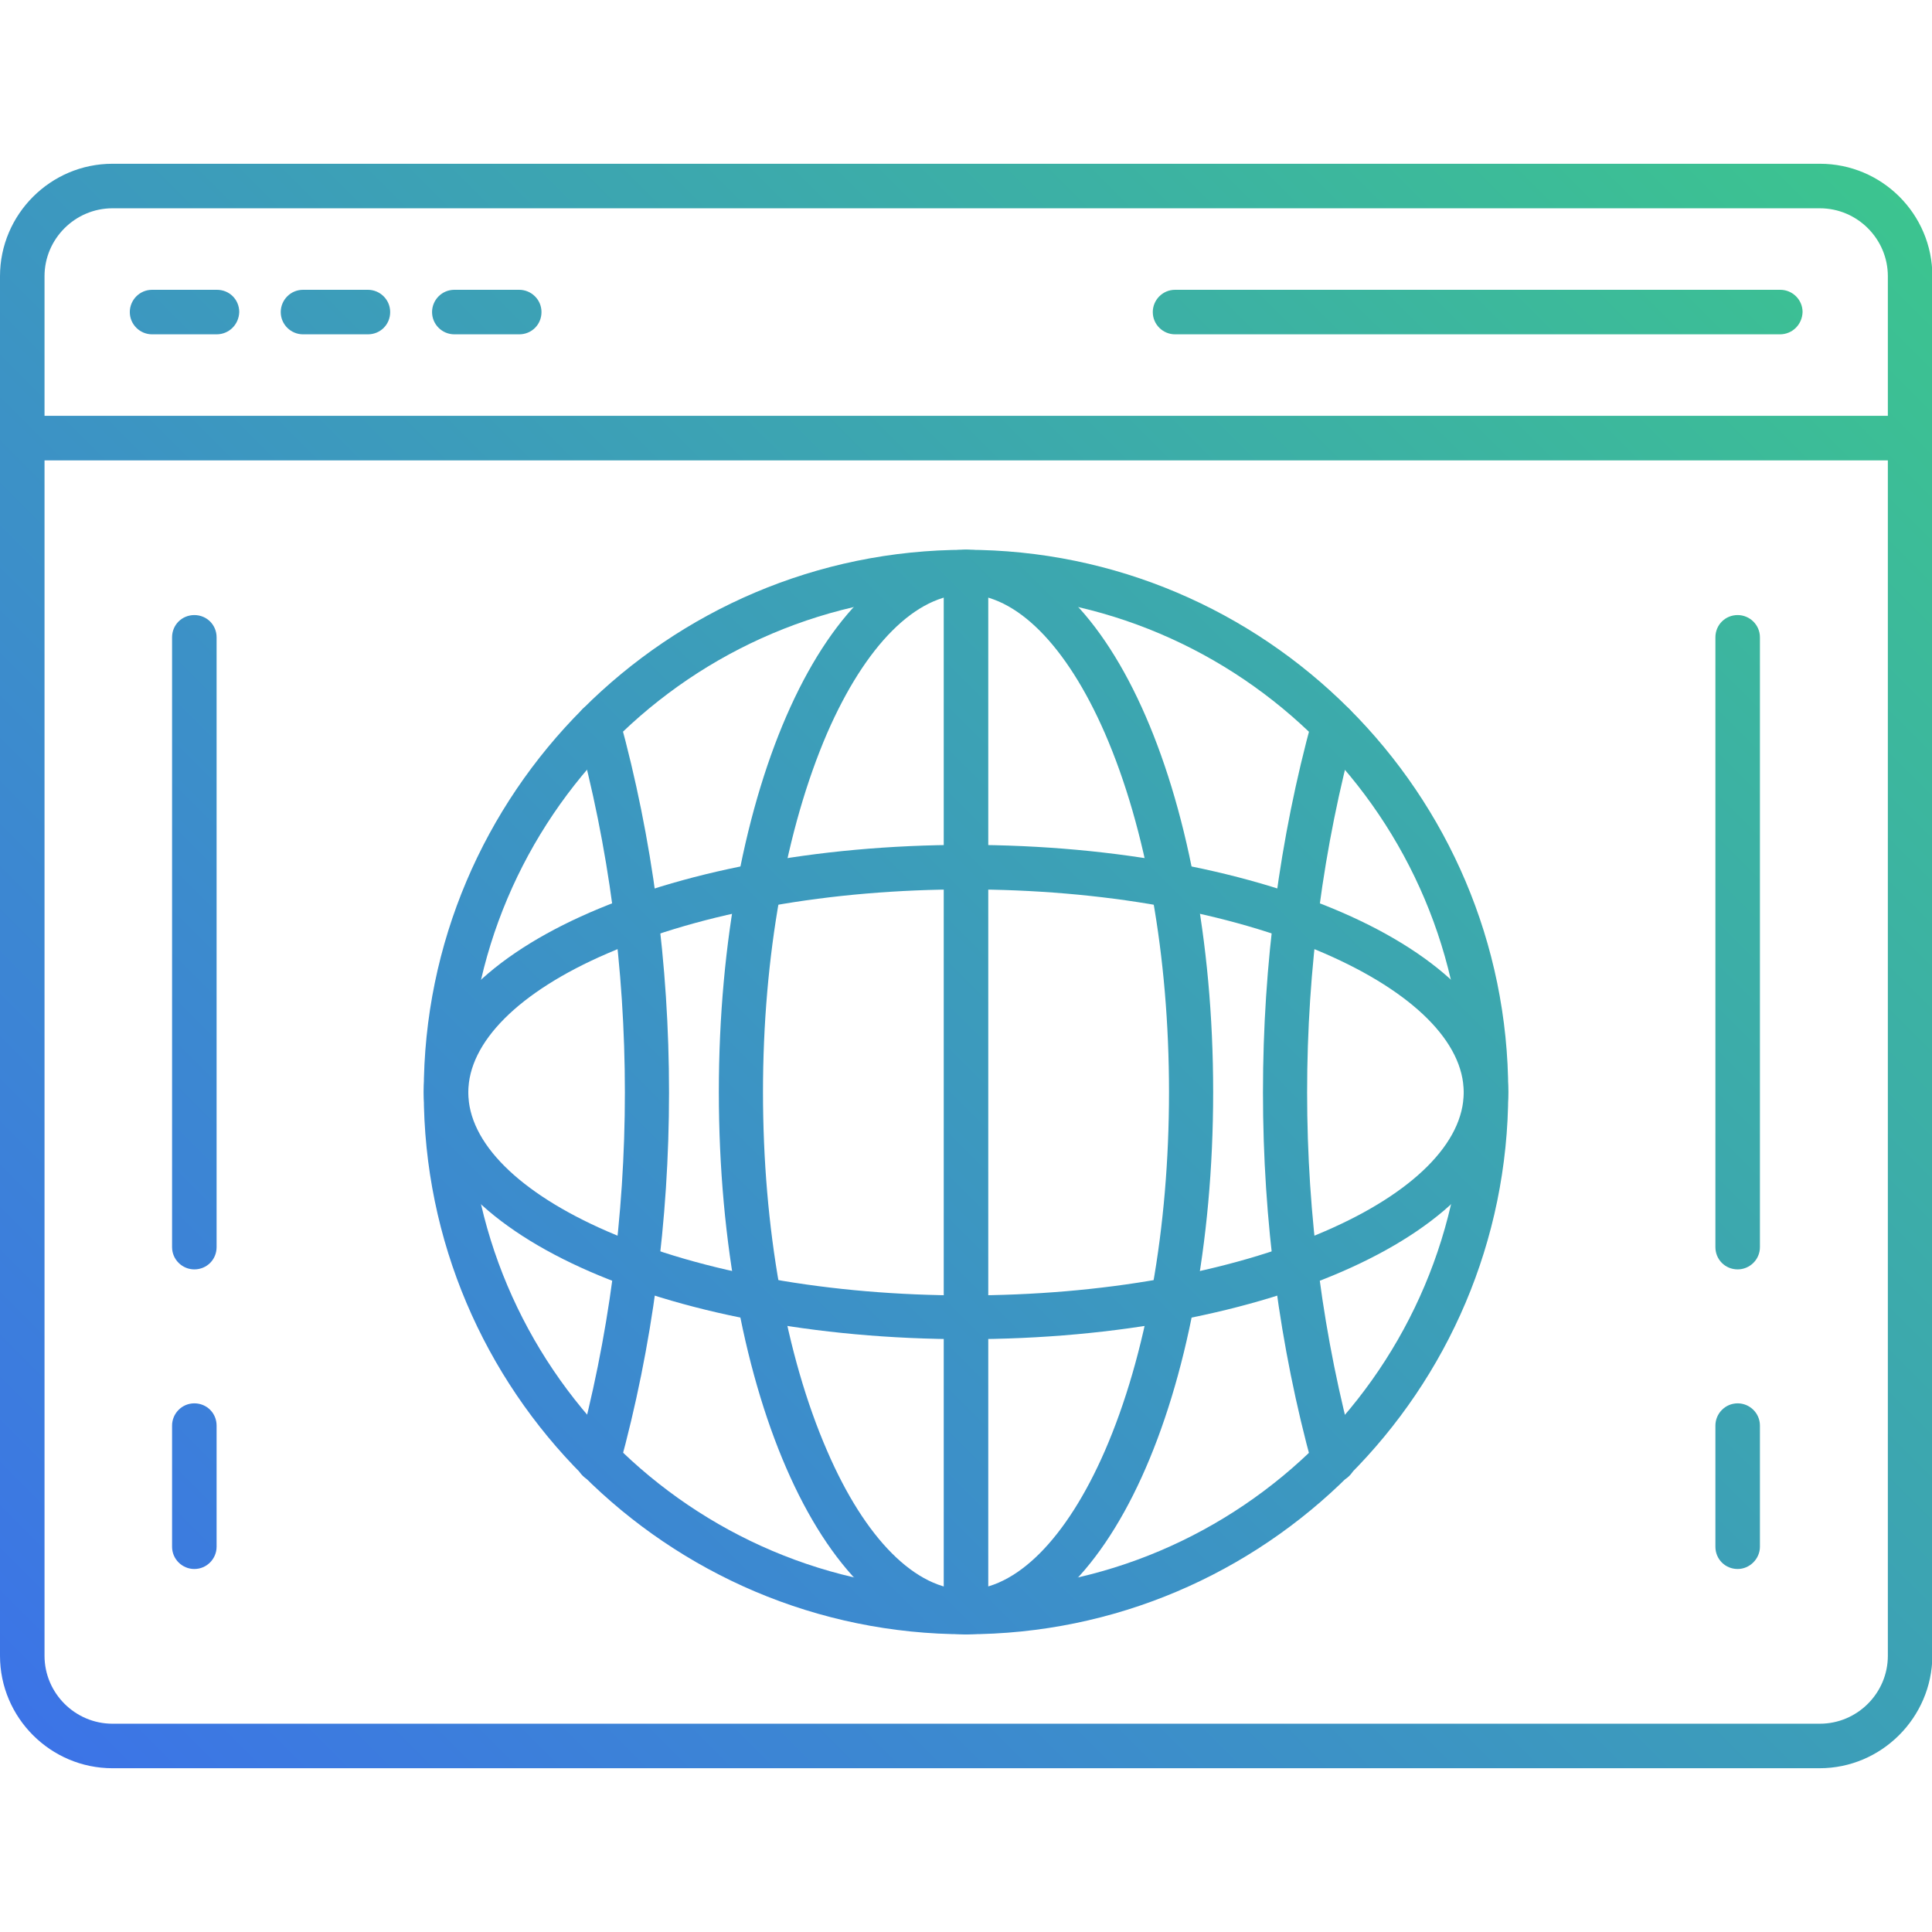
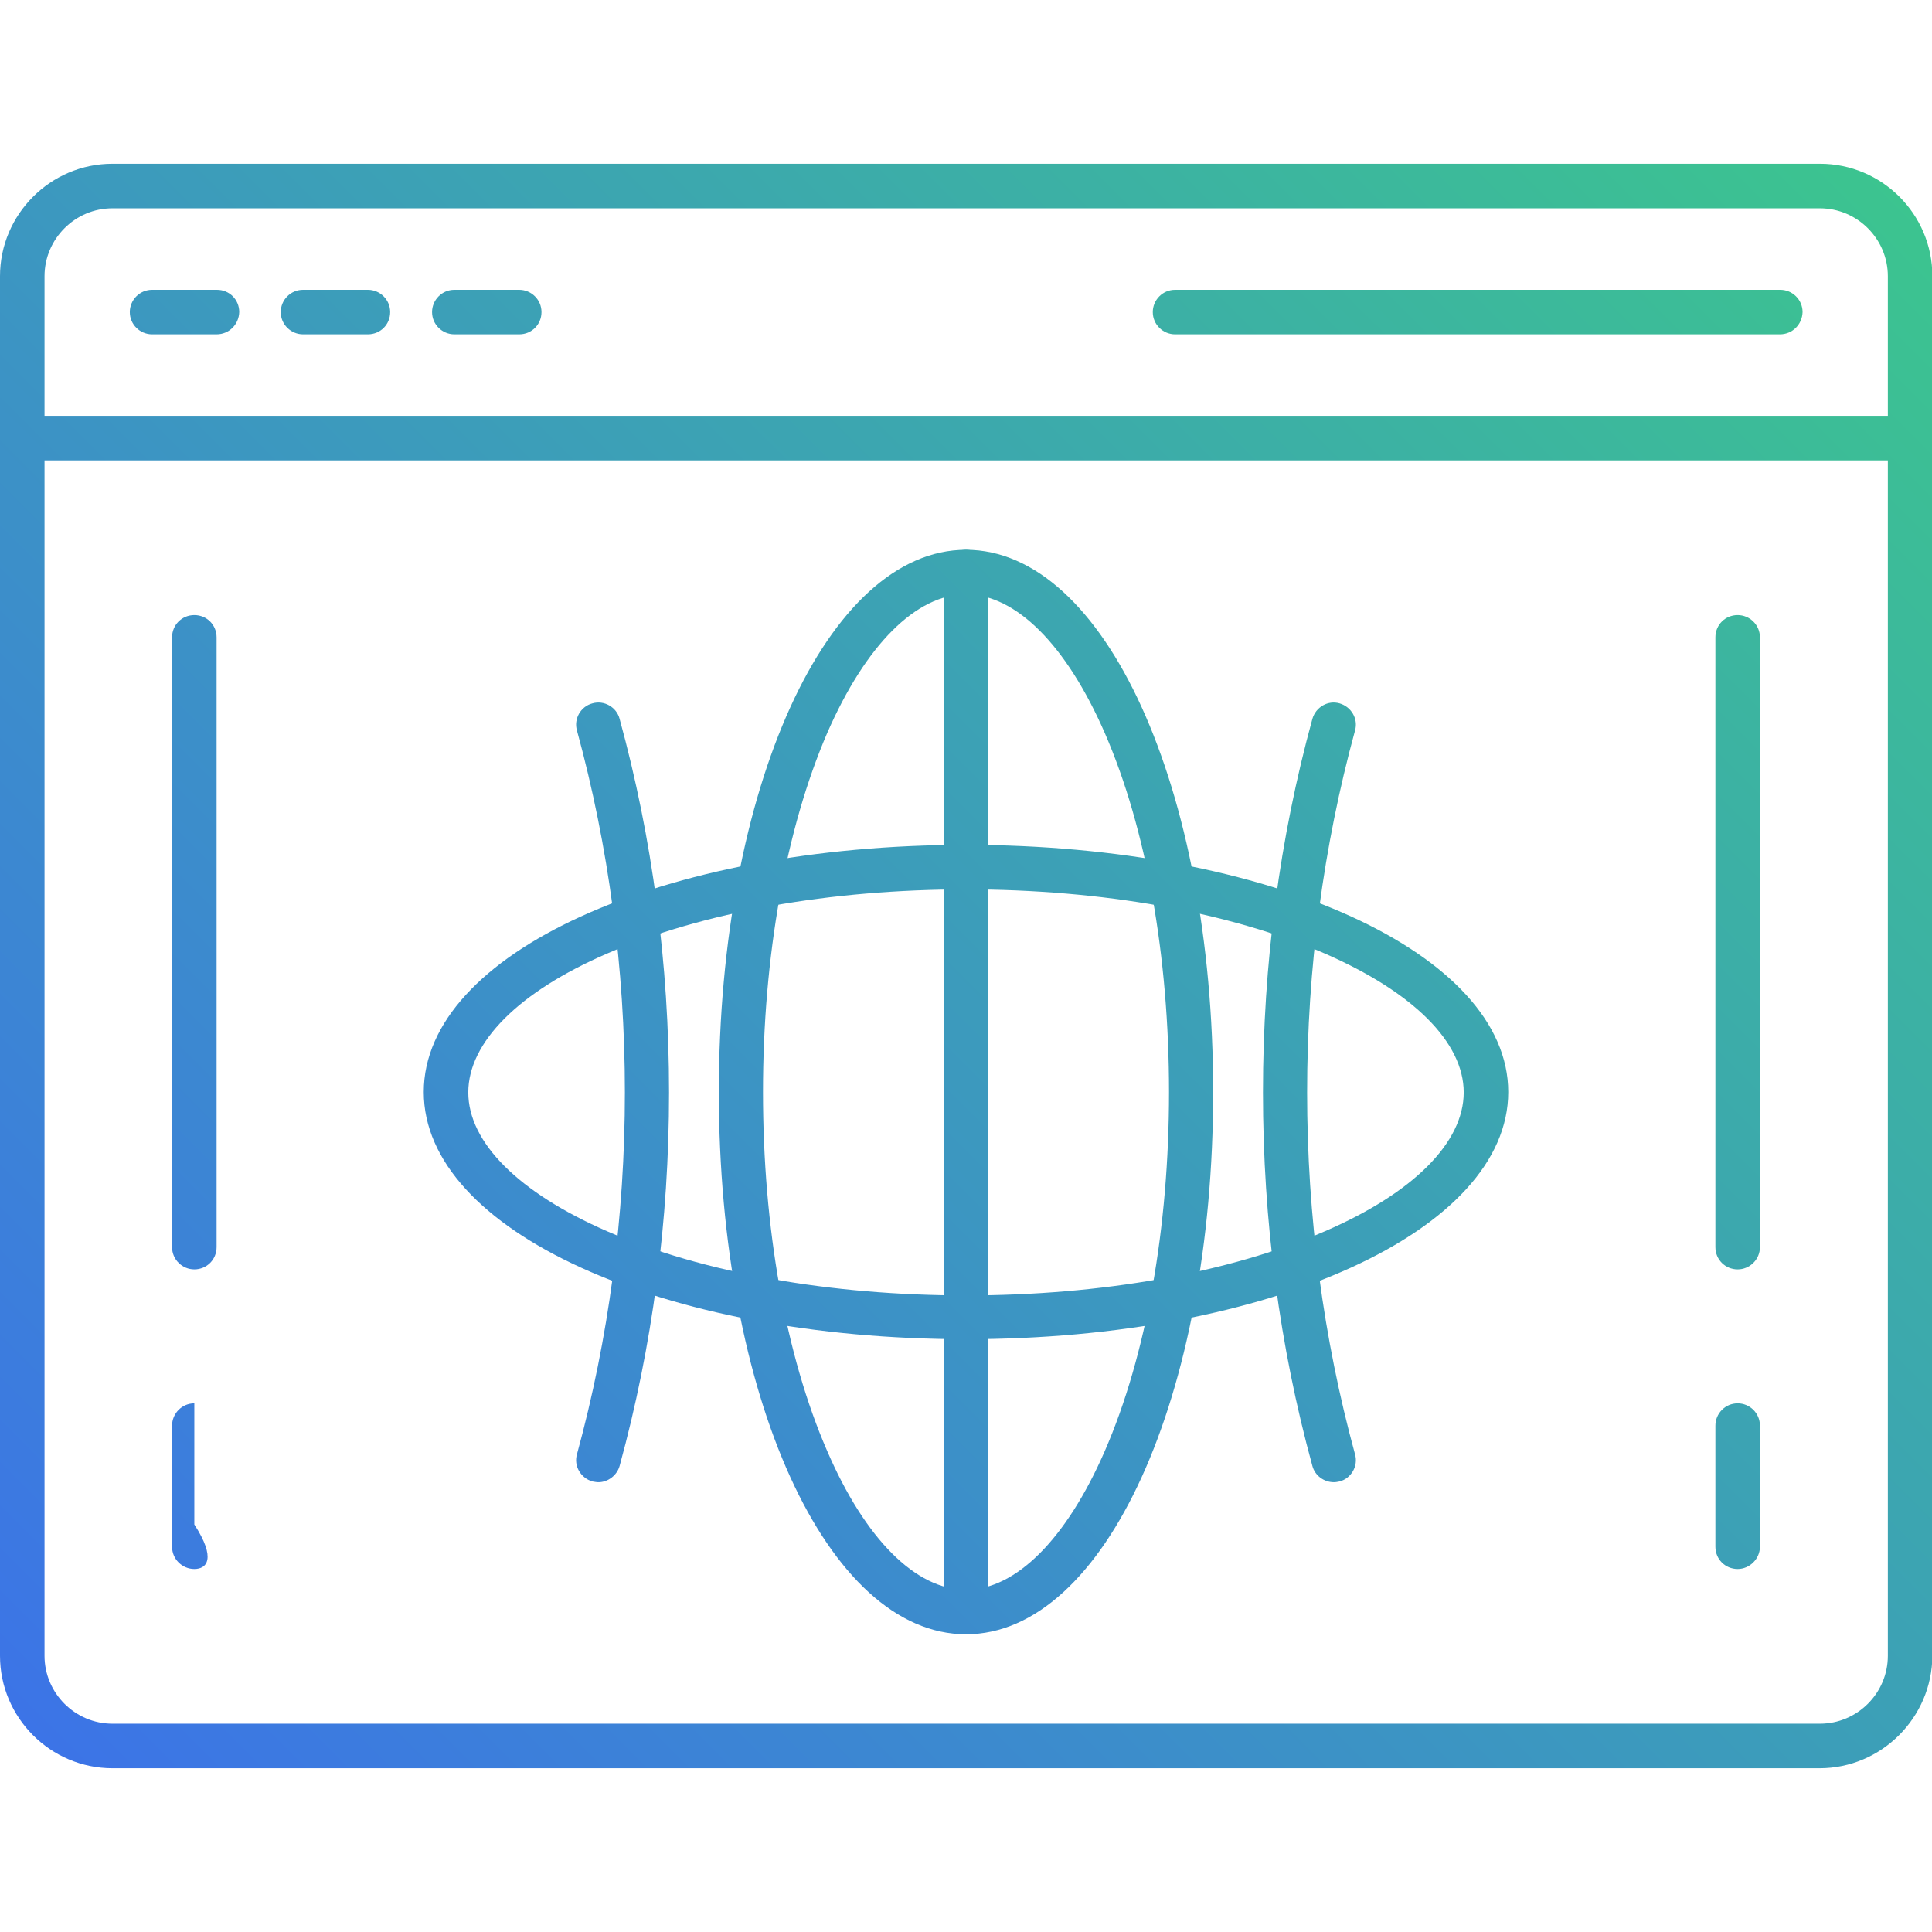
<svg xmlns="http://www.w3.org/2000/svg" version="1.1" id="web-portal" shape-rendering="geometricPrecision" text-rendering="geometricPrecision" image-rendering="optimizeQuality" x="0px" y="0px" viewBox="0 0 512 512" style="enable-background:new 0 0 512 512;" xml:space="preserve">
  <style type="text/css">
	.st0{fill-rule:evenodd;clip-rule:evenodd;fill:url(#SVGID_1_);}
	.st1{fill-rule:evenodd;clip-rule:evenodd;fill:url(#SVGID_2_);}
	.st2{fill-rule:evenodd;clip-rule:evenodd;fill:url(#SVGID_3_);}
	.st3{fill-rule:evenodd;clip-rule:evenodd;fill:url(#SVGID_4_);}
	.st4{fill-rule:evenodd;clip-rule:evenodd;fill:url(#SVGID_5_);}
	.st5{fill-rule:evenodd;clip-rule:evenodd;fill:url(#SVGID_6_);}
</style>
  <g>
    <linearGradient id="SVGID_1_" gradientUnits="userSpaceOnUse" x1="30.991" y1="514.419" x2="499.443" y2="45.967">
      <stop offset="0" style="stop-color:#3C71EA" />
      <stop offset="1" style="stop-color:#3CC48F" />
    </linearGradient>
-     <path class="st0" d="M256,433.1c-79.2,0-143.7-64.5-143.7-143.7S176.8,145.7,256,145.7s143.7,64.5,143.7,143.7   S335.2,433.1,256,433.1z M256,157.5c-72.8,0-131.9,59.2-131.9,131.9S183.2,421.4,256,421.4s131.9-59.2,131.9-131.9   S328.8,157.5,256,157.5z" />
    <linearGradient id="SVGID_2_" gradientUnits="userSpaceOnUse" x1="30.991" y1="514.419" x2="499.443" y2="45.967">
      <stop offset="0" style="stop-color:#3C71EA" />
      <stop offset="1" style="stop-color:#3CC48F" />
    </linearGradient>
    <path class="st1" d="M256,354.9c-80.6,0-143.7-28.8-143.7-65.5s63.1-65.5,143.7-65.5s143.7,28.8,143.7,65.5S336.6,354.9,256,354.9z    M256,235.7c-36,0-69.8,6-95.1,17c-23.4,10.1-36.8,23.5-36.8,36.8s13.4,26.6,36.8,36.8c25.3,11,59.1,17,95.1,17s69.8-6,95.1-17   c23.4-10.1,36.8-23.5,36.8-36.8s-13.4-26.6-36.8-36.8C325.8,241.7,292,235.7,256,235.7z" />
    <linearGradient id="SVGID_3_" gradientUnits="userSpaceOnUse" x1="30.99" y1="514.418" x2="499.442" y2="45.967">
      <stop offset="0" style="stop-color:#3C71EA" />
      <stop offset="1" style="stop-color:#3CC48F" />
    </linearGradient>
    <path class="st2" d="M353.5,392.8c-2.6,0-5-1.7-5.7-4.3c-8.7-31.7-13.1-65-13.1-99s4.4-67.3,13.1-99c0.9-3.1,4.1-5,7.2-4.1   c3.1,0.9,5,4.1,4.1,7.2c-8.4,30.7-12.7,63-12.7,95.9s4.3,65.2,12.7,95.9c0.9,3.1-1,6.4-4.1,7.2C354.5,392.7,354,392.8,353.5,392.8   L353.5,392.8z M158.6,392.8c-0.5,0-1-0.1-1.6-0.2c-3.1-0.9-5-4.1-4.1-7.2c8.4-30.7,12.7-63,12.7-95.9s-4.3-65.2-12.7-95.9   c-0.9-3.1,1-6.4,4.1-7.2c3.1-0.9,6.4,1,7.2,4.1c8.7,31.7,13.1,65,13.1,99s-4.4,67.3-13.1,99C163.5,391,161.1,392.8,158.6,392.8z    M256,433.1c-3.2,0-5.9-2.6-5.9-5.9V151.6c0-3.2,2.6-5.9,5.9-5.9s5.9,2.6,5.9,5.9v275.7C261.9,430.5,259.2,433.1,256,433.1z" />
    <linearGradient id="SVGID_4_" gradientUnits="userSpaceOnUse" x1="30.991" y1="514.419" x2="499.443" y2="45.967">
      <stop offset="0" style="stop-color:#3C71EA" />
      <stop offset="1" style="stop-color:#3CC48F" />
    </linearGradient>
    <path class="st3" d="M256,433.1c-36.8,0-65.5-63.1-65.5-143.7s28.8-143.7,65.5-143.7s65.5,63.1,65.5,143.7S292.8,433.1,256,433.1z    M256,157.5c-13.2,0-26.6,13.4-36.8,36.8c-10.9,25.3-17,59.1-17,95.1s6,69.8,17,95.1c10.1,23.4,23.5,36.8,36.8,36.8   c13.2,0,26.6-13.4,36.8-36.8c11-25.3,17-59.1,17-95.1s-6-69.8-17-95.1C282.6,170.9,269.2,157.5,256,157.5L256,157.5z" />
    <linearGradient id="SVGID_5_" gradientUnits="userSpaceOnUse" x1="14.286" y1="497.714" x2="482.738" y2="29.262">
      <stop offset="0" style="stop-color:#3C71EA" />
      <stop offset="1" style="stop-color:#3CC48F" />
    </linearGradient>
    <path class="st4" d="M482.2,468.6H29.8C13.4,468.6,0,455.2,0,438.8V73.2c0-16.4,13.4-29.8,29.8-29.8l452.5,0   c16.4,0,29.8,13.3,29.8,29.8v365.6C512,455.2,498.6,468.6,482.2,468.6z M29.8,55.2c-9.9,0-18,8.1-18,18v365.6c0,9.9,8.1,18,18,18   h452.5c9.9,0,18-8.1,18-18V73.2c0-9.9-8.1-18-18-18L29.8,55.2L29.8,55.2L29.8,55.2z" />
    <linearGradient id="SVGID_6_" gradientUnits="userSpaceOnUse" x1="6.382" y1="489.81" x2="474.834" y2="21.358">
      <stop offset="0" style="stop-color:#3C71EA" />
      <stop offset="1" style="stop-color:#3CC48F" />
    </linearGradient>
-     <path class="st5" d="M506.1,122H5.9c-3.2,0-5.9-2.6-5.9-5.9c0-3.2,2.6-5.9,5.9-5.9h500.2c3.2,0,5.9,2.6,5.9,5.9   C512,119.4,509.4,122,506.1,122z M57.4,88.6H40.3c-3.2,0-5.9-2.6-5.9-5.9c0-3.2,2.6-5.9,5.9-5.9h17.2c3.3,0,5.9,2.6,5.9,5.9   C63.3,86,60.7,88.6,57.4,88.6z M97.5,88.6H80.3c-3.2,0-5.9-2.6-5.9-5.9c0-3.2,2.6-5.9,5.9-5.9h17.2c3.2,0,5.9,2.6,5.9,5.9   C103.4,86,100.8,88.6,97.5,88.6z M137.6,88.6h-17.2c-3.2,0-5.9-2.6-5.9-5.9c0-3.2,2.6-5.9,5.9-5.9h17.2c3.2,0,5.9,2.6,5.9,5.9   C143.5,86,140.9,88.6,137.6,88.6z M471.7,88.6H311.4c-3.2,0-5.9-2.6-5.9-5.9c0-3.2,2.6-5.9,5.9-5.9h160.4c3.2,0,5.9,2.6,5.9,5.9   C477.6,86,475,88.6,471.7,88.6z M51.5,336.4c-3.2,0-5.9-2.6-5.9-5.9V168.9c0-3.3,2.6-5.9,5.9-5.9c3.3,0,5.9,2.6,5.9,5.9v161.6   C57.4,333.8,54.8,336.4,51.5,336.4z M51.5,415.8c-3.2,0-5.9-2.6-5.9-5.9v-32.1c0-3.2,2.6-5.9,5.9-5.9c3.3,0,5.9,2.6,5.9,5.9v32.1   C57.4,413.1,54.8,415.8,51.5,415.8z M460.5,336.4c-3.3,0-5.9-2.6-5.9-5.9V168.9c0-3.3,2.6-5.9,5.9-5.9c3.2,0,5.9,2.6,5.9,5.9v161.6   C466.4,333.8,463.7,336.4,460.5,336.4z M460.5,415.8c-3.3,0-5.9-2.6-5.9-5.9v-32.1c0-3.2,2.6-5.9,5.9-5.9c3.2,0,5.9,2.6,5.9,5.9   v32.1C466.4,413.1,463.7,415.8,460.5,415.8z" />
+     <path class="st5" d="M506.1,122H5.9c-3.2,0-5.9-2.6-5.9-5.9c0-3.2,2.6-5.9,5.9-5.9h500.2c3.2,0,5.9,2.6,5.9,5.9   C512,119.4,509.4,122,506.1,122z M57.4,88.6H40.3c-3.2,0-5.9-2.6-5.9-5.9c0-3.2,2.6-5.9,5.9-5.9h17.2c3.3,0,5.9,2.6,5.9,5.9   C63.3,86,60.7,88.6,57.4,88.6z M97.5,88.6H80.3c-3.2,0-5.9-2.6-5.9-5.9c0-3.2,2.6-5.9,5.9-5.9h17.2c3.2,0,5.9,2.6,5.9,5.9   C103.4,86,100.8,88.6,97.5,88.6z M137.6,88.6h-17.2c-3.2,0-5.9-2.6-5.9-5.9c0-3.2,2.6-5.9,5.9-5.9h17.2c3.2,0,5.9,2.6,5.9,5.9   C143.5,86,140.9,88.6,137.6,88.6z M471.7,88.6H311.4c-3.2,0-5.9-2.6-5.9-5.9c0-3.2,2.6-5.9,5.9-5.9h160.4c3.2,0,5.9,2.6,5.9,5.9   C477.6,86,475,88.6,471.7,88.6z M51.5,336.4c-3.2,0-5.9-2.6-5.9-5.9V168.9c0-3.3,2.6-5.9,5.9-5.9c3.3,0,5.9,2.6,5.9,5.9v161.6   C57.4,333.8,54.8,336.4,51.5,336.4z M51.5,415.8c-3.2,0-5.9-2.6-5.9-5.9v-32.1c0-3.2,2.6-5.9,5.9-5.9v32.1   C57.4,413.1,54.8,415.8,51.5,415.8z M460.5,336.4c-3.3,0-5.9-2.6-5.9-5.9V168.9c0-3.3,2.6-5.9,5.9-5.9c3.2,0,5.9,2.6,5.9,5.9v161.6   C466.4,333.8,463.7,336.4,460.5,336.4z M460.5,415.8c-3.3,0-5.9-2.6-5.9-5.9v-32.1c0-3.2,2.6-5.9,5.9-5.9c3.2,0,5.9,2.6,5.9,5.9   v32.1C466.4,413.1,463.7,415.8,460.5,415.8z" />
  </g>
</svg>